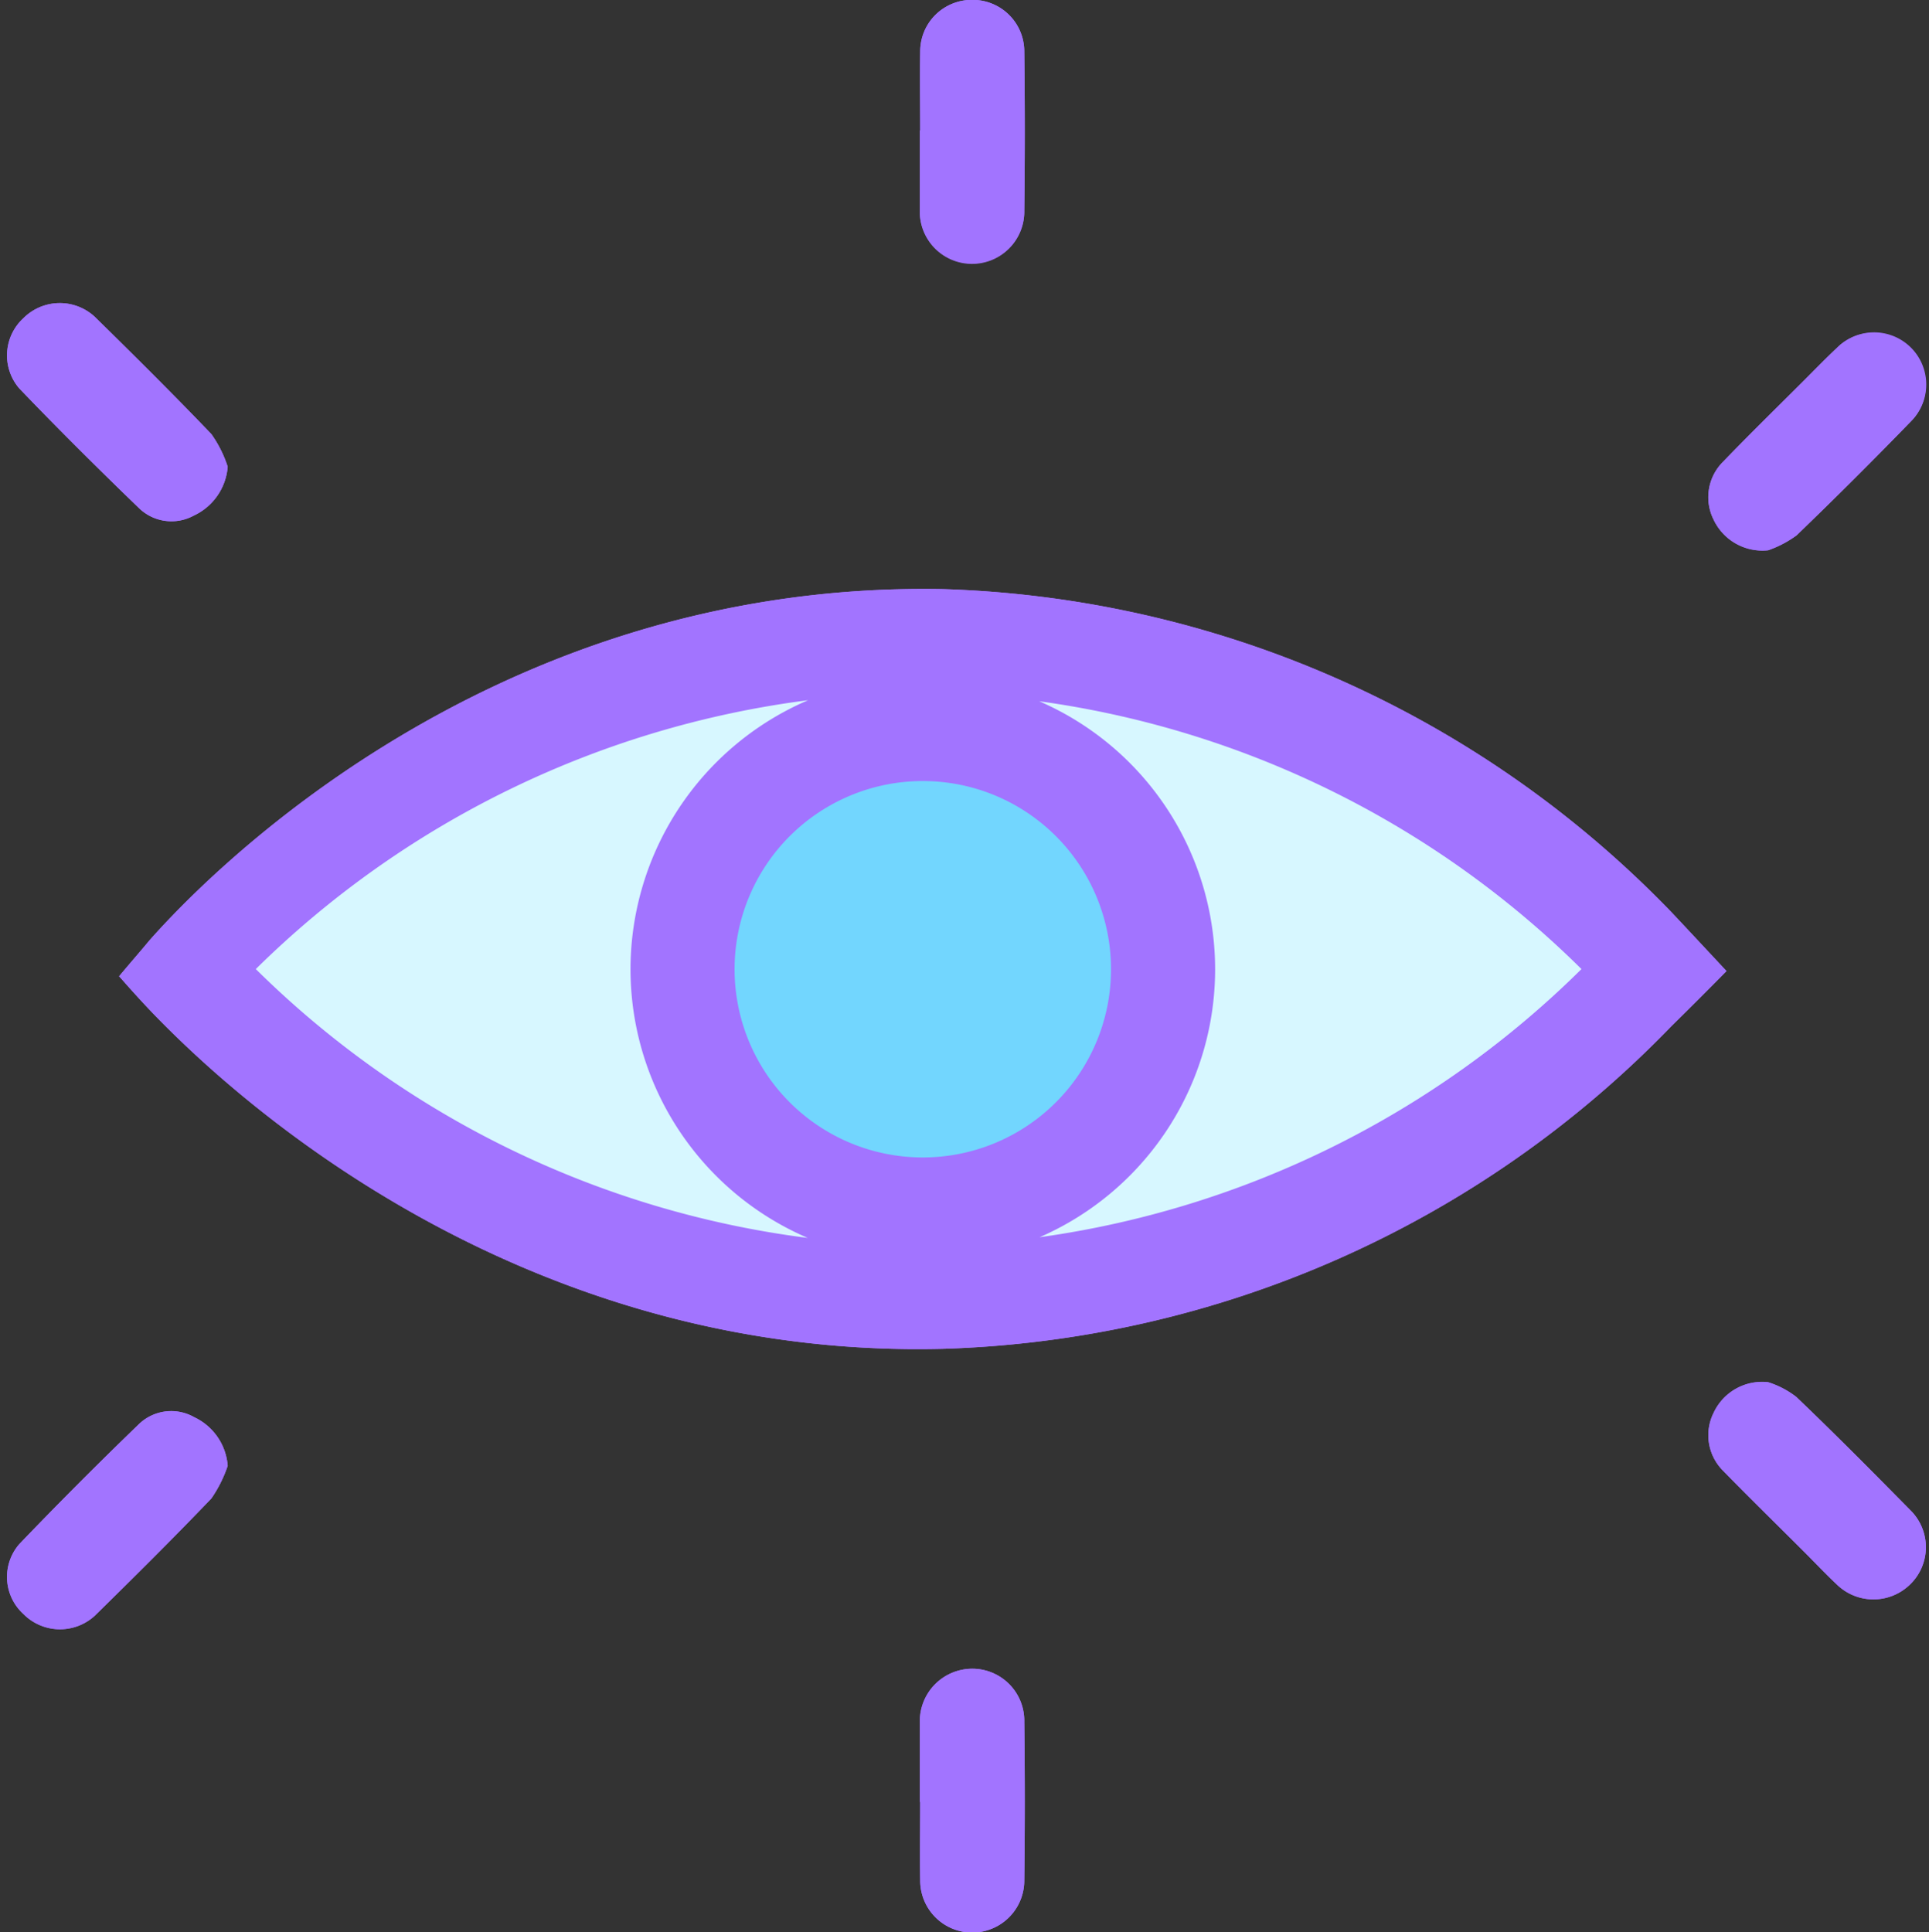
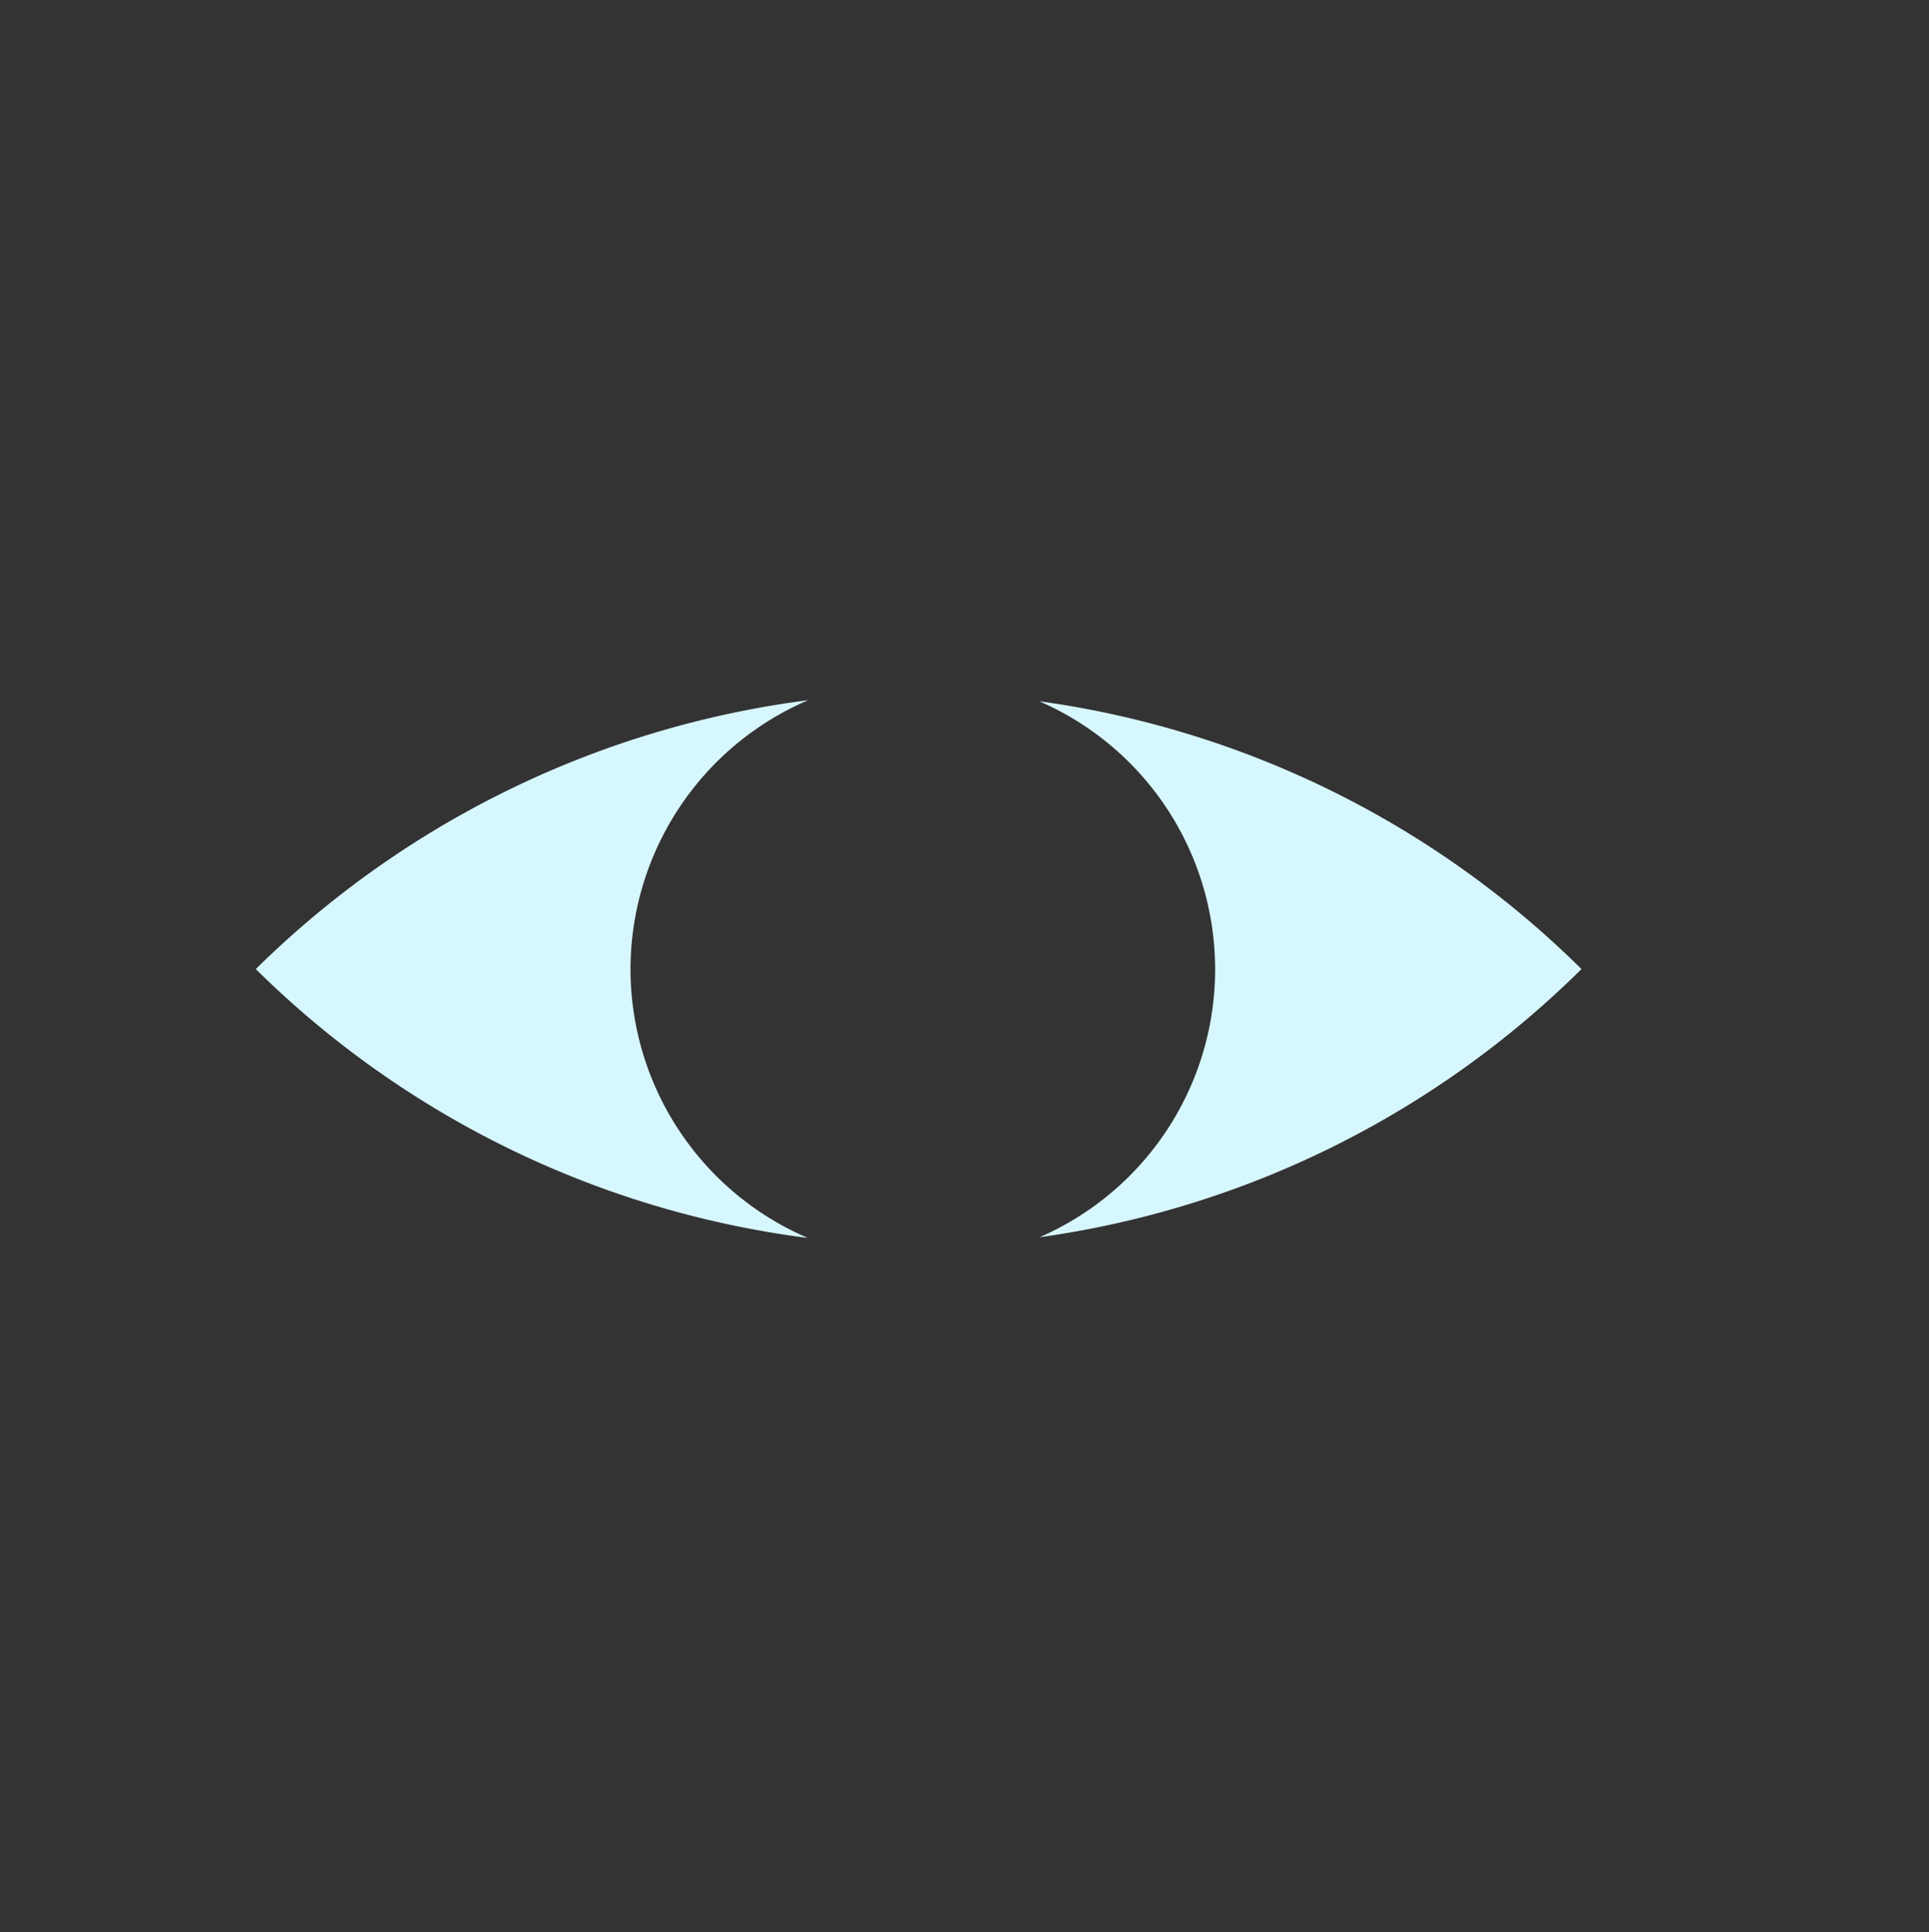
<svg xmlns="http://www.w3.org/2000/svg" fill="#000000" height="55.7" preserveAspectRatio="xMidYMid meet" version="1" viewBox="-0.2 -0.0 55.6 55.7" width="55.6" zoomAndPan="magnify">
  <rect x="-0.2" y="-0.0" width="55.6" height="55.7" fill="#333333" stroke="none" />
  <g data-name="41">
    <g id="change1_1">
-       <path d="M6.363,42.253a3.76,3.76,0,0,1-.47.94c-1.1,1.15-2.23,2.27-3.36,3.38a1.483,1.483,0,0,1-2.06-.05,1.444,1.444,0,0,1-.12-2.01c1.13-1.18,2.29-2.34,3.46-3.47a1.342,1.342,0,0,1,1.57-.2A1.687,1.687,0,0,1,6.363,42.253Zm-2.55-27.6a1.344,1.344,0,0,0,1.57.21,1.7,1.7,0,0,0,.98-1.41,3.448,3.448,0,0,0-.47-.94c-1.1-1.15-2.23-2.27-3.36-3.38a1.483,1.483,0,0,0-2.06.04,1.457,1.457,0,0,0-.12,2.02C1.483,12.373,2.643,13.523,3.813,14.653Zm24.03-7.06a1.5,1.5,0,0,0,1.48-1.52c.02-1.53.02-3.05,0-4.58a1.5,1.5,0,0,0-3,0c-.01.76,0,1.51,0,2.27h-.01v2.27A1.5,1.5,0,0,0,27.843,7.593Zm22.92,8.27a3.11,3.11,0,0,0,.82-.43q1.68-1.62,3.31-3.3a1.5,1.5,0,0,0-2.15-2.1c-.32.3-.62.61-.93.92-.78.78-1.57,1.55-2.34,2.35a1.441,1.441,0,0,0-.28,1.68A1.555,1.555,0,0,0,50.763,15.863ZM27.843,48.1a1.515,1.515,0,0,0-1.53,1.57v2.27h.01c0,.75-.01,1.51,0,2.26a1.5,1.5,0,0,0,3,.01c.02-1.53.02-3.06,0-4.58A1.5,1.5,0,0,0,27.843,48.1Zm23.74-7.83a2.605,2.605,0,0,0-.82-.43,1.541,1.541,0,0,0-1.57.88,1.446,1.446,0,0,0,.28,1.68c.77.79,1.56,1.56,2.34,2.34.31.31.61.63.93.93a1.51,1.51,0,0,0,2.09.02,1.494,1.494,0,0,0,.06-2.13C53.8,42.453,52.7,41.343,51.583,40.273Zm-3.6-13.97a30.47,30.47,0,0,0-21.03-9.32c-13.39-.24-21.66,8.79-22.84,10.12-.29.35-.59.69-.88,1.04.3.34.73.83,1.28,1.38,3.76,3.78,11.67,9.62,22.44,9.36a30.474,30.474,0,0,0,21.03-9.31c.53-.52,1.06-1.05,1.58-1.58C49.043,27.433,48.513,26.863,47.983,26.3Z" fill="#a274ff" />
-     </g>
+       </g>
    <g id="change1_2">
-       <path d="M54.893,43.563c-1.09-1.11-2.19-2.22-3.31-3.29a2.605,2.605,0,0,0-.82-.43,1.541,1.541,0,0,0-1.57.88,1.446,1.446,0,0,0,.28,1.68c.77.79,1.56,1.56,2.34,2.34.31.31.61.63.93.93a1.51,1.51,0,0,0,2.09.02A1.494,1.494,0,0,0,54.893,43.563ZM27.843,48.1a1.515,1.515,0,0,0-1.53,1.57v2.27h.01c0,.75-.01,1.51,0,2.26a1.5,1.5,0,0,0,3,.01c.02-1.53.02-3.06,0-4.58A1.5,1.5,0,0,0,27.843,48.1Zm-22.46-7.26a1.342,1.342,0,0,0-1.57.2c-1.17,1.13-2.33,2.29-3.46,3.47a1.444,1.444,0,0,0,.12,2.01,1.483,1.483,0,0,0,2.06.05c1.13-1.11,2.26-2.23,3.36-3.38a3.76,3.76,0,0,0,.47-.94A1.687,1.687,0,0,0,5.383,40.843Zm49.45-30.83a1.491,1.491,0,0,0-2.09.02c-.32.3-.62.61-.93.92-.78.78-1.57,1.55-2.34,2.35a1.441,1.441,0,0,0-.28,1.68,1.555,1.555,0,0,0,1.57.88,3.11,3.11,0,0,0,.82-.43q1.68-1.62,3.31-3.3A1.482,1.482,0,0,0,54.833,10.013ZM27.823,0a1.477,1.477,0,0,0-1.5,1.49c-.01.76,0,1.51,0,2.27h-.01v2.27a1.506,1.506,0,1,0,3.01.04c.02-1.53.02-3.05,0-4.58A1.477,1.477,0,0,0,27.823,0ZM5.893,12.513c-1.1-1.15-2.23-2.27-3.36-3.38a1.483,1.483,0,0,0-2.06.04,1.457,1.457,0,0,0-.12,2.02c1.13,1.18,2.29,2.33,3.46,3.46a1.344,1.344,0,0,0,1.57.21,1.7,1.7,0,0,0,.98-1.41A3.448,3.448,0,0,0,5.893,12.513ZM47.983,26.3a30.47,30.47,0,0,0-21.03-9.32c-13.39-.24-21.66,8.79-22.84,10.12-.29.35-.59.69-.88,1.04.3.34.73.83,1.28,1.38,3.76,3.78,11.67,9.62,22.44,9.36a30.474,30.474,0,0,0,21.03-9.31c.53-.52,1.06-1.05,1.58-1.58C49.043,27.433,48.513,26.863,47.983,26.3Zm-40.81,1.63a27.676,27.676,0,0,1,15.92-7.75,8.429,8.429,0,0,0-.01,15.5A27.588,27.588,0,0,1,7.173,27.933Zm19.23,5.43a5.425,5.425,0,1,1,5.42-5.42A5.426,5.426,0,0,1,26.4,33.363Zm3.36,2.3a8.423,8.423,0,0,0-.01-15.45,27.545,27.545,0,0,1,15.63,7.72A27.593,27.593,0,0,1,29.763,35.663Z" fill="#a274ff" />
-     </g>
+       </g>
    <g id="change2_1">
-       <path d="M31.823,27.943a5.425,5.425,0,1,1-5.42-5.43A5.424,5.424,0,0,1,31.823,27.943Z" fill="#72d6fe" />
-     </g>
+       </g>
    <g id="change3_1">
      <path d="M17.973,27.943a8.433,8.433,0,0,0,5.11,7.74,27.588,27.588,0,0,1-15.91-7.75,27.676,27.676,0,0,1,15.92-7.75A8.444,8.444,0,0,0,17.973,27.943Zm11.79,7.72a27.593,27.593,0,0,0,15.62-7.73,27.545,27.545,0,0,0-15.63-7.72,8.423,8.423,0,0,1,.01,15.45Z" fill="#d7f7ff" />
    </g>
  </g>
</svg>